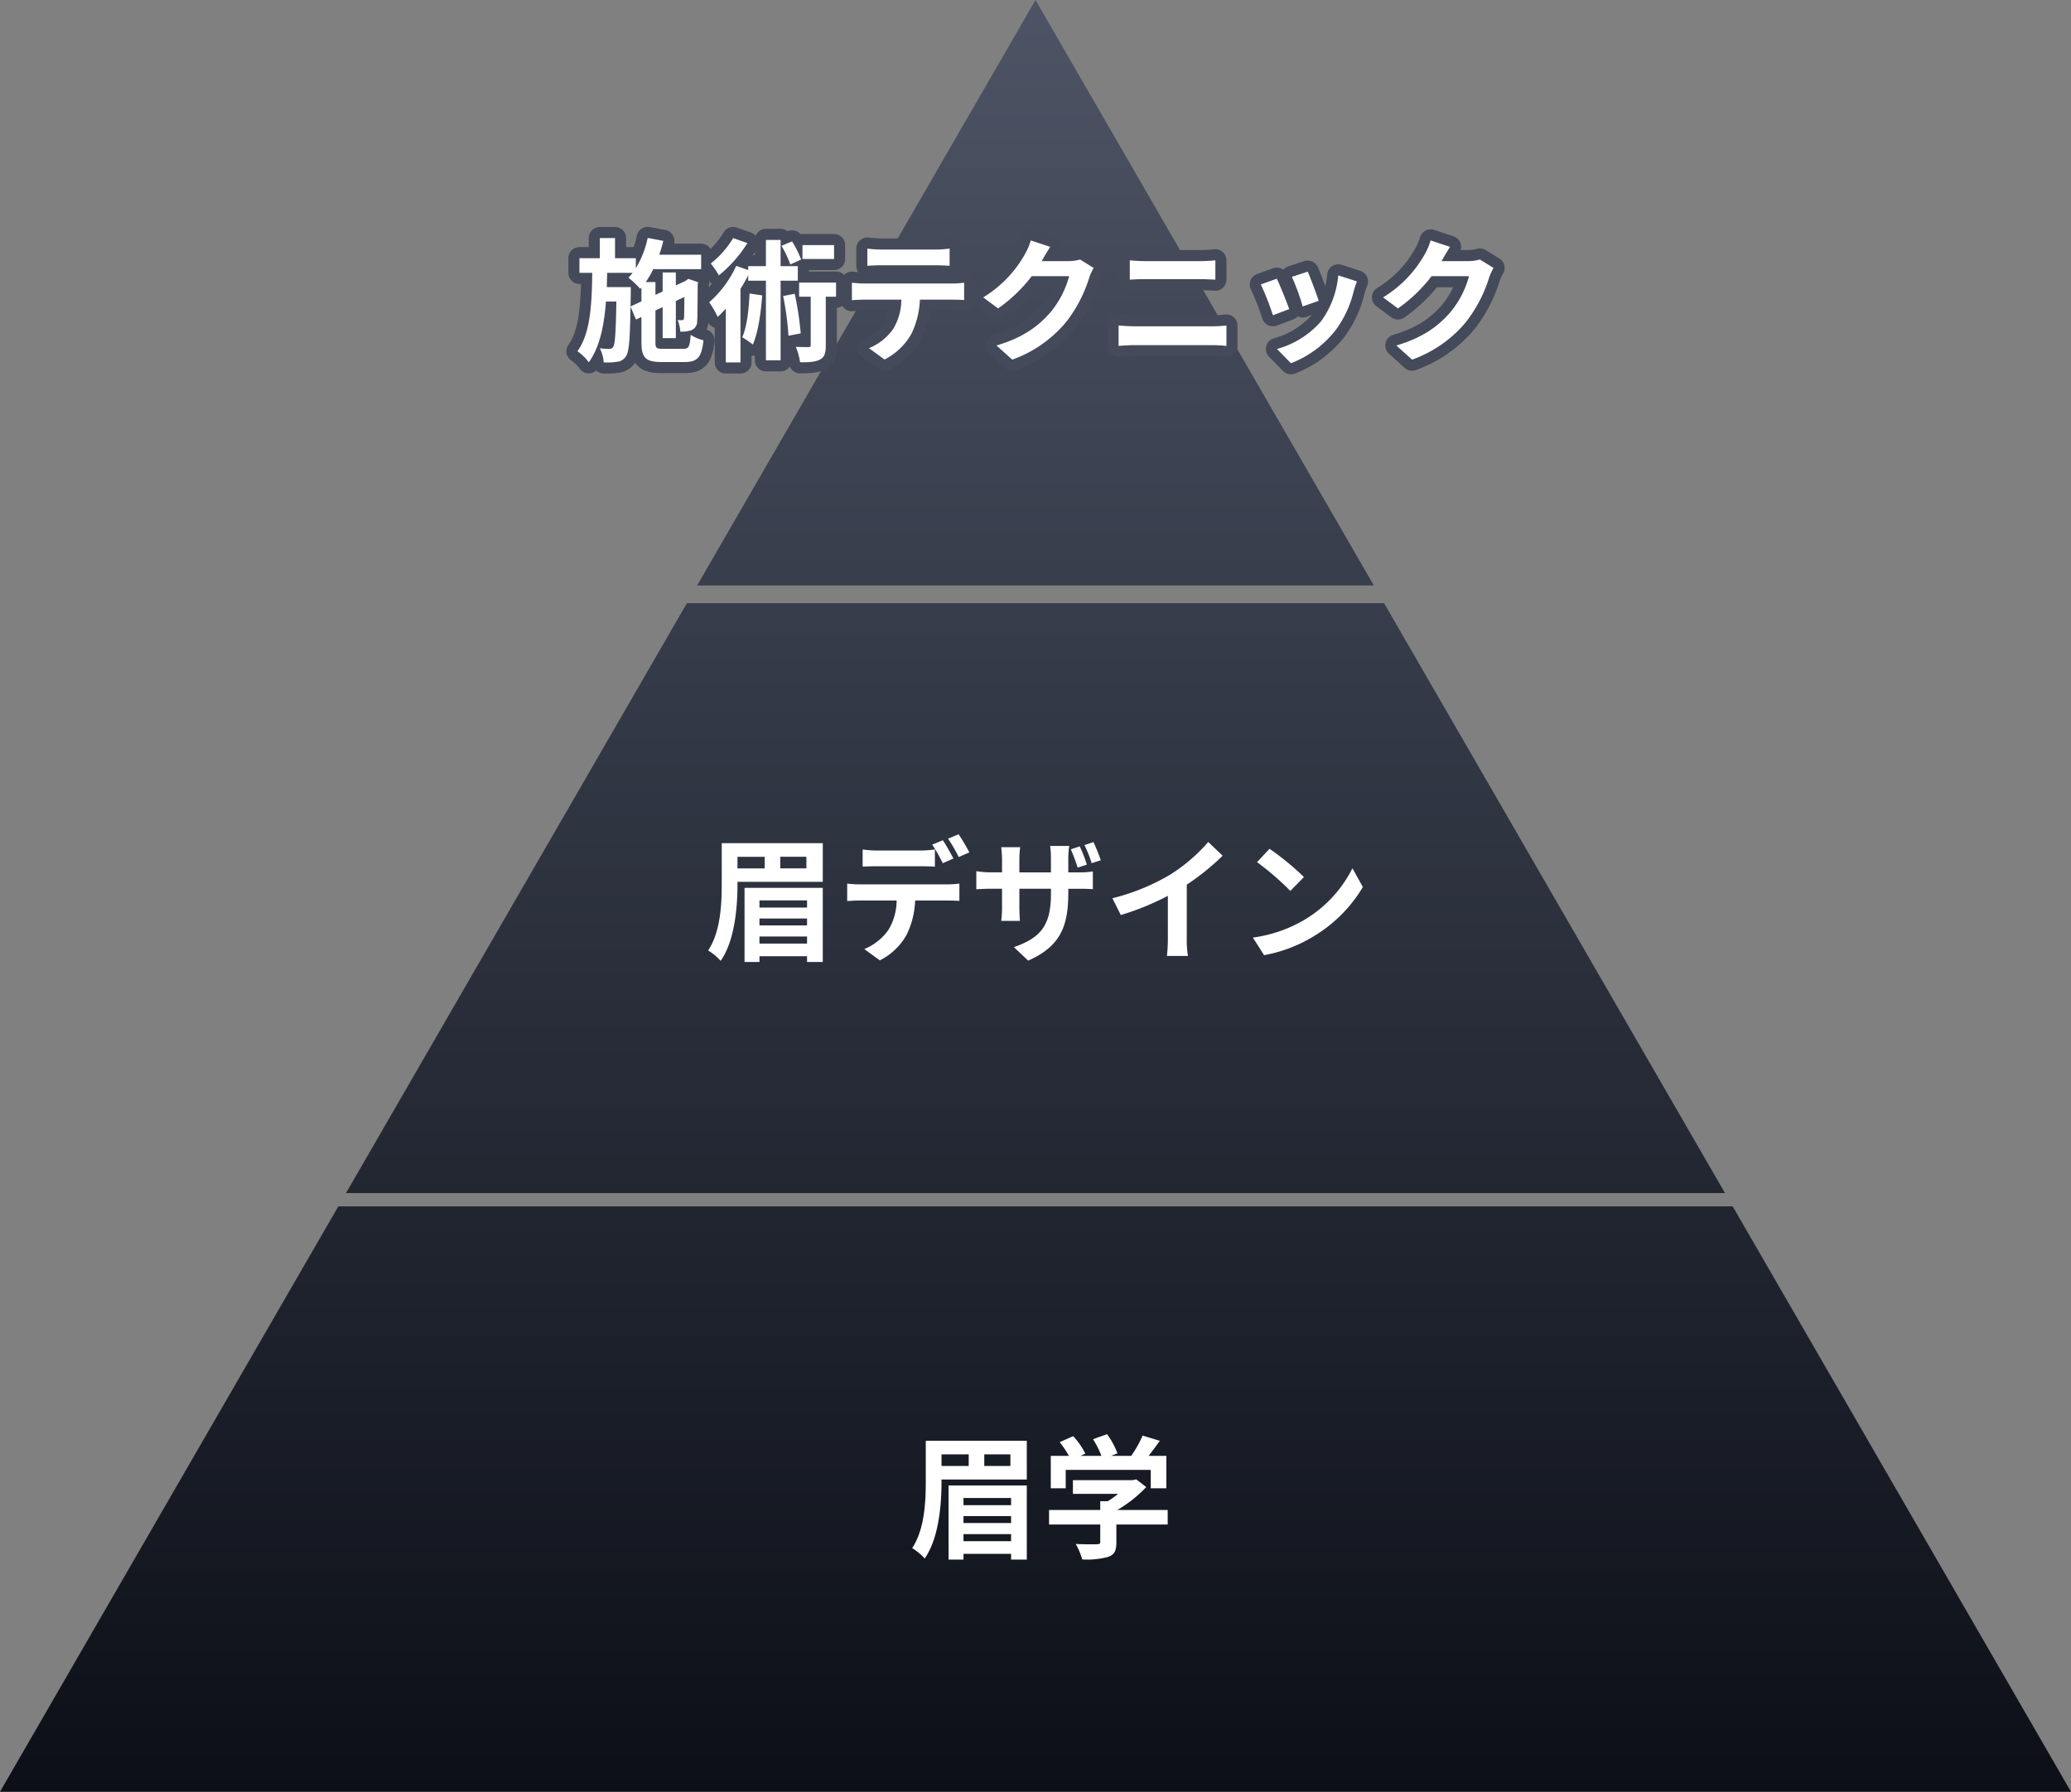
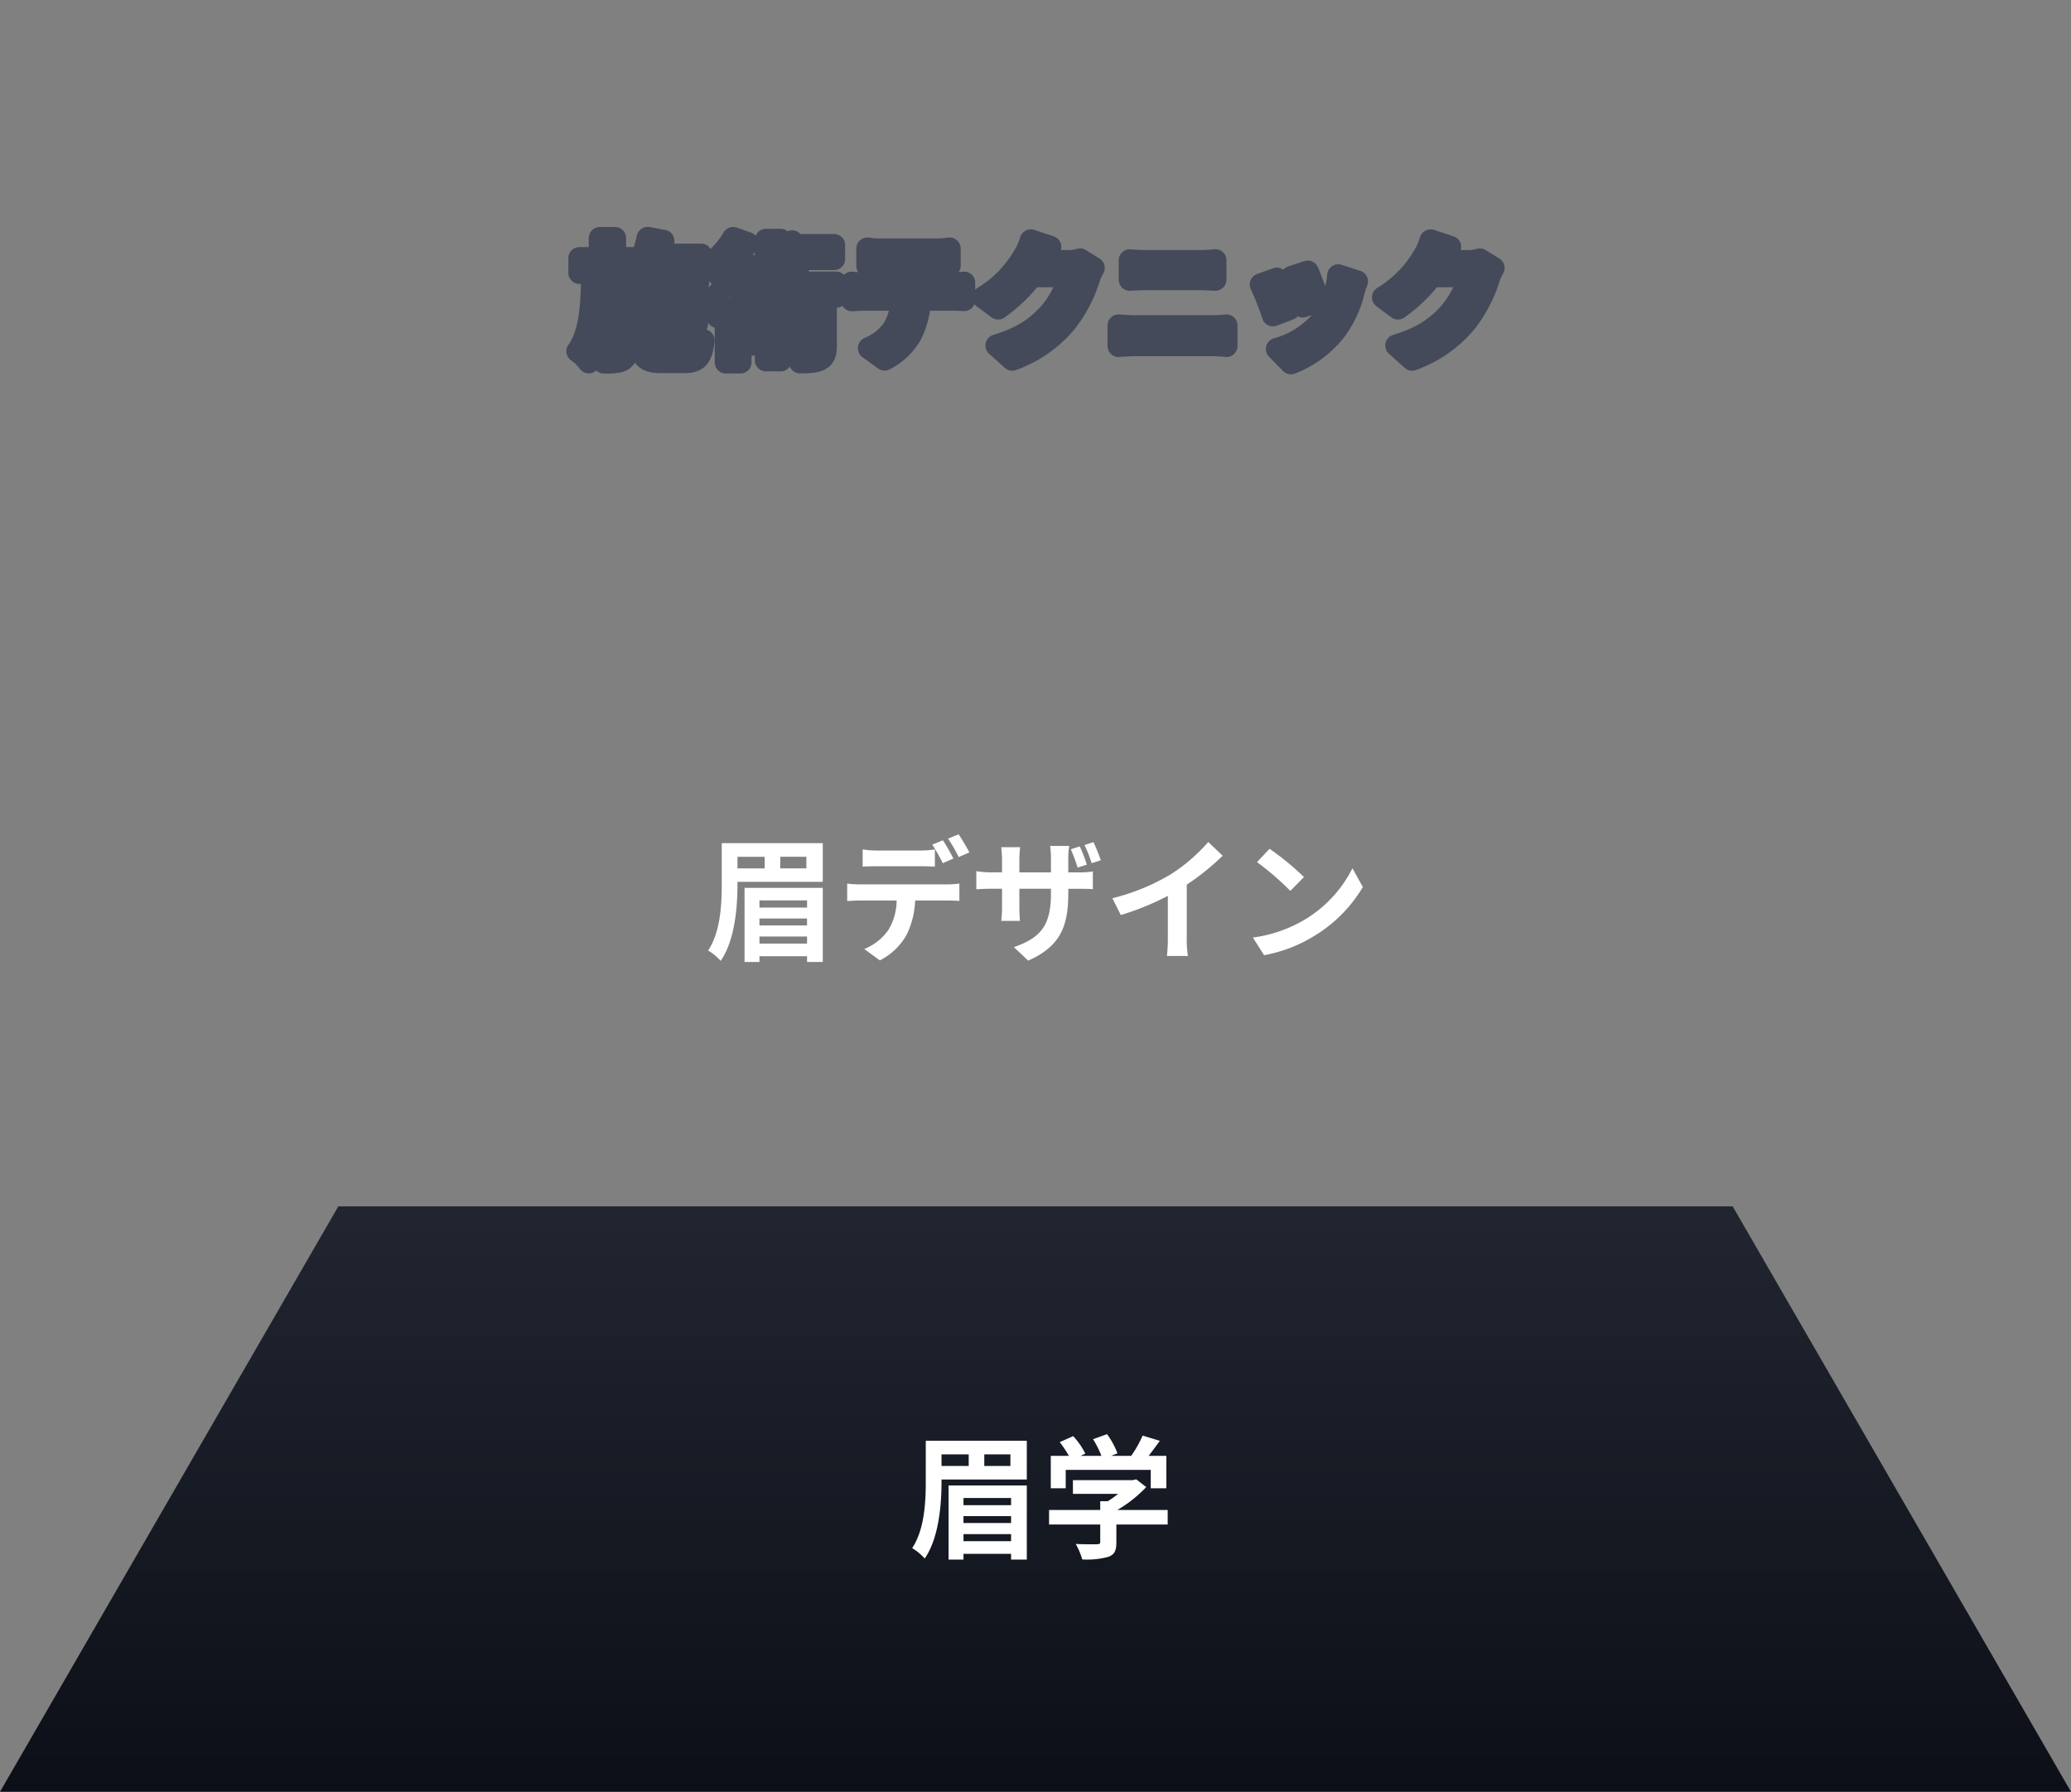
<svg xmlns="http://www.w3.org/2000/svg" width="467" height="404" viewBox="0 0 467 404">
  <rect x="0" y="0" width="467" height="404" fill="#808080" stroke="none" />
  <defs>
    <clipPath id="clip-path">
-       <rect id="長方形_90766" data-name="長方形 90766" width="467" height="132" fill="#fff" stroke="#707070" stroke-width="1" />
-     </clipPath>
+       </clipPath>
    <linearGradient id="linear-gradient" x1="0.5" x2="0.5" y2="1" gradientUnits="objectBoundingBox">
      <stop offset="0" stop-color="#4d5465" />
      <stop offset="1" stop-color="#0c0f17" />
    </linearGradient>
    <clipPath id="clip-path-2">
-       <rect id="長方形_90767" data-name="長方形 90767" width="467" height="133" transform="translate(0 -0.37)" fill="#fff" stroke="#707070" stroke-width="1" />
-     </clipPath>
+       </clipPath>
    <clipPath id="clip-path-3">
      <rect id="長方形_90768" data-name="長方形 90768" width="467" height="132" transform="translate(0 0.582)" fill="#fff" stroke="#707070" stroke-width="1" />
    </clipPath>
  </defs>
  <g id="グループ_40785" data-name="グループ 40785" transform="translate(-83 -6517)">
    <g id="マスクグループ_472" data-name="マスクグループ 472" transform="translate(83 6517)" clip-path="url(#clip-path)">
      <path id="多角形_1" data-name="多角形 1" d="M233.5,0,467,404H0Z" fill="url(#linear-gradient)" />
    </g>
    <g id="マスクグループ_473" data-name="マスクグループ 473" transform="translate(83 6653.371)" clip-path="url(#clip-path-2)">
      <path id="多角形_2" data-name="多角形 2" d="M233.5,0,467,404H0Z" transform="translate(0 -136.371)" fill="url(#linear-gradient)" />
    </g>
    <g id="マスクグループ_474" data-name="マスクグループ 474" transform="translate(83 6788.418)" clip-path="url(#clip-path-3)">
      <path id="多角形_3" data-name="多角形 3" d="M233.5,0,467,404H0Z" transform="translate(0 -271.418)" fill="url(#linear-gradient)" />
    </g>
    <g id="グループ_40786" data-name="グループ 40786" transform="translate(213.216 6570.646)">
      <path id="パス_2246" data-name="パス 2246" d="M-81.836-7.421l.06-3.005v-1.352h-5.41c.03-1.052.06-2.134.09-3.216h5.741a11.205,11.205,0,0,1-.962,1.082,19.492,19.492,0,0,1,2.675,2.525l.27-.3v3.126ZM-74.5,2.137c-1.5,0-1.713-.18-1.713-1.413V-6.519l1.623-.751v7h2.975V-8.653l1.924-.9c-.03,2.855-.03,4.508-.09,4.779-.03.391-.18.451-.421.451s-.661,0-1.022-.03A8.14,8.14,0,0,1-70.6-1.74,6.87,6.87,0,0,0-68.1-2.071a2.108,2.108,0,0,0,1.292-2.074c.09-.9.09-3.967.12-8.235l.12-.481-2.224-.781-.541.391-.12.09-2.164.992v-2.915h-2.975v4.3l-1.623.751v-2.885H-78.41A19.571,19.571,0,0,0-76.7-15.836h10.79v-3.246h-9.437c.331-1.022.661-2.074.9-3.126l-3.516-.661a21.709,21.709,0,0,1-2.675,6.822V-18.3h-4.689v-4.538h-3.426V-18.3h-4.6v3.306h2.885c-.09,6.943-.361,13.555-3.336,17.672a10.607,10.607,0,0,1,2.555,2.495c2.495-3.426,3.456-8.3,3.877-13.705h2.344c-.12,7.063-.3,9.588-.691,10.189a.873.873,0,0,1-.872.481,16.787,16.787,0,0,1-2.164-.12A8.392,8.392,0,0,1-87.877,5.2a15.711,15.711,0,0,0,3.1-.15A2.692,2.692,0,0,0-82.858,3.82c.691-.962.9-3.847,1.022-11.21L-80.6-4.475l1.232-.571V.724c0,3.426.962,4.388,4.508,4.388h5.26c2.915,0,3.817-1.142,4.208-4.9a9.845,9.845,0,0,1-2.885-1.232c-.18,2.645-.421,3.156-1.593,3.156Zm38.561-23.383h-7.123v3.126h7.123ZM-43.366-18a23.52,23.52,0,0,0-2.044-4.087l-2.374.992A24.764,24.764,0,0,1-45.8-16.888Zm-15.328-4.839a21.058,21.058,0,0,1-5.049,5.74,19.07,19.07,0,0,1,1.833,2.675A29.9,29.9,0,0,0-55.478-21.7Zm3.7,12.5c-.18,3.7-.571,7.454-1.653,9.858a25.824,25.824,0,0,1,2.4,1.653c1.172-2.735,1.8-6.913,2.1-11.09Zm10.88-2.885V-16.5h-3.877v-5.921H-51.3V-16.5h-4v.872l-2.7-.932a24.535,24.535,0,0,1-6.1,8.205A18.8,18.8,0,0,1-62.18-5.046c.6-.571,1.232-1.2,1.833-1.893V5.2h3.306v-16.59A34.749,34.749,0,0,0-55.3-14.454v1.232h4V4.721h3.306V-13.221Zm-3.306,3.456a65.3,65.3,0,0,1,1.2,8.956l2.765-.541a71.778,71.778,0,0,0-1.352-8.926ZM-35.491-12.8h-8.325v3.186H-41.2V1.265c0,.391-.12.481-.511.481-.361,0-1.623,0-2.855-.06a13.194,13.194,0,0,1,.962,3.486c1.984,0,3.456-.06,4.508-.631s1.292-1.533,1.292-3.216V-9.615h2.314Zm7.063-7.664v3.877c.932-.06,2.194-.12,3.246-.12H-13.13c1.052,0,2.224.06,3.246.12v-3.877a23.547,23.547,0,0,1-3.246.21H-25.213A23.116,23.116,0,0,1-28.428-20.465Zm-3.486,7.694v3.937c.842-.06,1.984-.12,2.885-.12h8.265a12.916,12.916,0,0,1-1.863,6.642,12.485,12.485,0,0,1-5.44,4.3l3.516,2.555A14.421,14.421,0,0,0-18.51-1.229a19.067,19.067,0,0,0,1.924-7.724h7.243c.842,0,1.984.03,2.735.09v-3.907a22.73,22.73,0,0,1-2.735.18H-29.03C-29.961-12.59-31.013-12.68-31.915-12.771Zm44.722-8.085L8.419-22.3a14.46,14.46,0,0,1-1.352,3.156A26.464,26.464,0,0,1-2.311-9.464L1.055-6.97a34.258,34.258,0,0,0,7.574-7.273h8.445a21.365,21.365,0,0,1-4.268,8.205C10.192-3.063,6.856-.448.695,1.385L4.241,4.571A28.063,28.063,0,0,0,16.383-3.9a31.359,31.359,0,0,0,5.23-10.038,12.034,12.034,0,0,1,.992-2.164L19.539-18a9.637,9.637,0,0,1-2.615.361H10.883c.03-.06.06-.09.09-.15C11.334-18.451,12.116-19.8,12.807-20.855ZM30.75-17.82v4.358c1.022-.06,2.4-.12,3.546-.12H46.709c1.052,0,2.465.09,3.336.12V-17.82c-.842.09-2.134.18-3.336.18H34.266C33.244-17.639,31.832-17.7,30.75-17.82Zm-2.525,14.7v4.6c1.112-.09,2.585-.18,3.757-.18H49.234a32.648,32.648,0,0,1,3.306.18v-4.6a30.463,30.463,0,0,1-3.306.18H31.982C30.81-2.943,29.4-3.033,28.225-3.123ZM70.873-15.265,67.3-14.093a50.061,50.061,0,0,1,2.434,6.672l3.607-1.262C72.917-10.066,71.444-13.973,70.873-15.265Zm11.09,2.194-4.208-1.352A20.556,20.556,0,0,1,73.909-4.115,20.223,20.223,0,0,1,63.93,2.167l3.156,3.216A23.471,23.471,0,0,0,77.155-2.071a24.234,24.234,0,0,0,4.087-8.806C81.422-11.478,81.6-12.109,81.963-13.071Zm-18.063-.6L60.294-12.38a60.707,60.707,0,0,1,2.735,6.943L66.7-6.82C66.094-8.5,64.652-12.139,63.9-13.672Zm39.071-7.183L98.584-22.3a14.459,14.459,0,0,1-1.352,3.156,26.464,26.464,0,0,1-9.377,9.678L91.22-6.97a34.258,34.258,0,0,0,7.574-7.273h8.445a21.365,21.365,0,0,1-4.268,8.205c-2.615,2.975-5.951,5.59-12.112,7.424l3.546,3.186A28.063,28.063,0,0,0,106.548-3.9a31.359,31.359,0,0,0,5.23-10.038,12.034,12.034,0,0,1,.992-2.164L109.7-18a9.637,9.637,0,0,1-2.615.361h-6.041c.03-.06.06-.09.09-.15C101.5-18.451,102.281-19.8,102.972-20.855Z" transform="translate(93.798 22.869)" fill="#fff" stroke="#444a5a" stroke-linecap="round" stroke-linejoin="round" stroke-width="5" />
-       <path id="パス_2245" data-name="パス 2245" d="M-81.836-7.421l.06-3.005v-1.352h-5.41c.03-1.052.06-2.134.09-3.216h5.741a11.205,11.205,0,0,1-.962,1.082,19.492,19.492,0,0,1,2.675,2.525l.27-.3v3.126ZM-74.5,2.137c-1.5,0-1.713-.18-1.713-1.413V-6.519l1.623-.751v7h2.975V-8.653l1.924-.9c-.03,2.855-.03,4.508-.09,4.779-.03.391-.18.451-.421.451s-.661,0-1.022-.03A8.14,8.14,0,0,1-70.6-1.74,6.87,6.87,0,0,0-68.1-2.071a2.108,2.108,0,0,0,1.292-2.074c.09-.9.09-3.967.12-8.235l.12-.481-2.224-.781-.541.391-.12.09-2.164.992v-2.915h-2.975v4.3l-1.623.751v-2.885H-78.41A19.571,19.571,0,0,0-76.7-15.836h10.79v-3.246h-9.437c.331-1.022.661-2.074.9-3.126l-3.516-.661a21.709,21.709,0,0,1-2.675,6.822V-18.3h-4.689v-4.538h-3.426V-18.3h-4.6v3.306h2.885c-.09,6.943-.361,13.555-3.336,17.672a10.607,10.607,0,0,1,2.555,2.495c2.495-3.426,3.456-8.3,3.877-13.705h2.344c-.12,7.063-.3,9.588-.691,10.189a.873.873,0,0,1-.872.481,16.787,16.787,0,0,1-2.164-.12A8.392,8.392,0,0,1-87.877,5.2a15.711,15.711,0,0,0,3.1-.15A2.692,2.692,0,0,0-82.858,3.82c.691-.962.9-3.847,1.022-11.21L-80.6-4.475l1.232-.571V.724c0,3.426.962,4.388,4.508,4.388h5.26c2.915,0,3.817-1.142,4.208-4.9a9.845,9.845,0,0,1-2.885-1.232c-.18,2.645-.421,3.156-1.593,3.156Zm38.561-23.383h-7.123v3.126h7.123ZM-43.366-18a23.52,23.52,0,0,0-2.044-4.087l-2.374.992A24.764,24.764,0,0,1-45.8-16.888Zm-15.328-4.839a21.058,21.058,0,0,1-5.049,5.74,19.07,19.07,0,0,1,1.833,2.675A29.9,29.9,0,0,0-55.478-21.7Zm3.7,12.5c-.18,3.7-.571,7.454-1.653,9.858a25.824,25.824,0,0,1,2.4,1.653c1.172-2.735,1.8-6.913,2.1-11.09Zm10.88-2.885V-16.5h-3.877v-5.921H-51.3V-16.5h-4v.872l-2.7-.932a24.535,24.535,0,0,1-6.1,8.205A18.8,18.8,0,0,1-62.18-5.046c.6-.571,1.232-1.2,1.833-1.893V5.2h3.306v-16.59A34.749,34.749,0,0,0-55.3-14.454v1.232h4V4.721h3.306V-13.221Zm-3.306,3.456a65.3,65.3,0,0,1,1.2,8.956l2.765-.541a71.778,71.778,0,0,0-1.352-8.926ZM-35.491-12.8h-8.325v3.186H-41.2V1.265c0,.391-.12.481-.511.481-.361,0-1.623,0-2.855-.06a13.194,13.194,0,0,1,.962,3.486c1.984,0,3.456-.06,4.508-.631s1.292-1.533,1.292-3.216V-9.615h2.314Zm7.063-7.664v3.877c.932-.06,2.194-.12,3.246-.12H-13.13c1.052,0,2.224.06,3.246.12v-3.877a23.547,23.547,0,0,1-3.246.21H-25.213A23.116,23.116,0,0,1-28.428-20.465Zm-3.486,7.694v3.937c.842-.06,1.984-.12,2.885-.12h8.265a12.916,12.916,0,0,1-1.863,6.642,12.485,12.485,0,0,1-5.44,4.3l3.516,2.555A14.421,14.421,0,0,0-18.51-1.229a19.067,19.067,0,0,0,1.924-7.724h7.243c.842,0,1.984.03,2.735.09v-3.907a22.73,22.73,0,0,1-2.735.18H-29.03C-29.961-12.59-31.013-12.68-31.915-12.771Zm44.722-8.085L8.419-22.3a14.46,14.46,0,0,1-1.352,3.156A26.464,26.464,0,0,1-2.311-9.464L1.055-6.97a34.258,34.258,0,0,0,7.574-7.273h8.445a21.365,21.365,0,0,1-4.268,8.205C10.192-3.063,6.856-.448.695,1.385L4.241,4.571A28.063,28.063,0,0,0,16.383-3.9a31.359,31.359,0,0,0,5.23-10.038,12.034,12.034,0,0,1,.992-2.164L19.539-18a9.637,9.637,0,0,1-2.615.361H10.883c.03-.06.06-.09.09-.15C11.334-18.451,12.116-19.8,12.807-20.855ZM30.75-17.82v4.358c1.022-.06,2.4-.12,3.546-.12H46.709c1.052,0,2.465.09,3.336.12V-17.82c-.842.09-2.134.18-3.336.18H34.266C33.244-17.639,31.832-17.7,30.75-17.82Zm-2.525,14.7v4.6c1.112-.09,2.585-.18,3.757-.18H49.234a32.648,32.648,0,0,1,3.306.18v-4.6a30.463,30.463,0,0,1-3.306.18H31.982C30.81-2.943,29.4-3.033,28.225-3.123ZM70.873-15.265,67.3-14.093a50.061,50.061,0,0,1,2.434,6.672l3.607-1.262C72.917-10.066,71.444-13.973,70.873-15.265Zm11.09,2.194-4.208-1.352A20.556,20.556,0,0,1,73.909-4.115,20.223,20.223,0,0,1,63.93,2.167l3.156,3.216A23.471,23.471,0,0,0,77.155-2.071a24.234,24.234,0,0,0,4.087-8.806C81.422-11.478,81.6-12.109,81.963-13.071Zm-18.063-.6L60.294-12.38a60.707,60.707,0,0,1,2.735,6.943L66.7-6.82C66.094-8.5,64.652-12.139,63.9-13.672Zm39.071-7.183L98.584-22.3a14.459,14.459,0,0,1-1.352,3.156,26.464,26.464,0,0,1-9.377,9.678L91.22-6.97a34.258,34.258,0,0,0,7.574-7.273h8.445a21.365,21.365,0,0,1-4.268,8.205c-2.615,2.975-5.951,5.59-12.112,7.424l3.546,3.186A28.063,28.063,0,0,0,106.548-3.9a31.359,31.359,0,0,0,5.23-10.038,12.034,12.034,0,0,1,.992-2.164L109.7-18a9.637,9.637,0,0,1-2.615.361h-6.041c.03-.06.06-.09.09-.15C101.5-18.451,102.281-19.8,102.972-20.855Z" transform="translate(93.798 22.869)" fill="#fff" />
    </g>
    <path id="パス_2244" data-name="パス 2244" d="M-44.416-8.556v1.623h-10.73V-8.556Zm0,5.65h-10.73V-4.468h10.73Zm-10.73,4.087V-.411h10.73V1.182ZM-58.512,5.33h3.366V4.037h10.73V5.33h3.546V-11.381H-58.512Zm13.946-21.1h-5.891v-2.615h5.891ZM-60.1-18.384h6.131v2.615H-60.1Zm19.235-3.066H-63.651v9.167c0,4.508-.24,10.76-3.066,15.027a12.354,12.354,0,0,1,2.825,2.344C-60.646.431-60.1-7.263-60.1-12.253v-.481H-40.87Zm8.986,1.413v3.877c.9-.06,2.194-.09,3.216-.09h9.828c1.052,0,2.224.03,3.246.09v-3.877a23.591,23.591,0,0,1-3.246.24h-9.828A22.487,22.487,0,0,1-31.883-20.037Zm-3.486,7.694v3.937c.842-.06,2.014-.12,2.885-.12h8.265a12.916,12.916,0,0,1-1.863,6.642,12.273,12.273,0,0,1-5.44,4.3l3.516,2.555A14.244,14.244,0,0,0-21.965-.8a19.067,19.067,0,0,0,1.924-7.724H-12.8c.842,0,1.984.03,2.735.09v-3.907a22.729,22.729,0,0,1-2.735.18H-32.484A22.882,22.882,0,0,1-35.37-12.343Zm21.579-9.768-2.4.992a38.267,38.267,0,0,1,2.374,4.178l2.4-1.052C-11.987-19.105-13.039-21-13.79-22.111Zm3.546-1.352-2.374.992a35.459,35.459,0,0,1,2.4,4.148l2.4-1.052A47.009,47.009,0,0,0-10.244-23.463Zm27.32,2.735-2.014.661A39.8,39.8,0,0,1,16.6-15.949l2.074-.661A30.474,30.474,0,0,0,17.076-20.728Zm3.1-.962-2.044.661a26.918,26.918,0,0,1,1.623,4.087l2.074-.661C21.434-18.744,20.743-20.488,20.172-21.69Zm-5.68,11.511v-.992h2.254c1.563,0,2.615.03,3.276.09v-4a17.809,17.809,0,0,1-3.306.21H14.491v-3.156a19.3,19.3,0,0,1,.21-2.8H10.4a19.834,19.834,0,0,1,.18,2.8v3.156H3.461v-2.945a23.968,23.968,0,0,1,.18-2.735H-.626c.09.932.18,1.833.18,2.7v2.975H-3a19.872,19.872,0,0,1-3.246-.27v4.087c.661-.03,1.743-.12,3.246-.12H-.446v4.087a24.306,24.306,0,0,1-.18,3.156H3.582c-.03-.6-.12-1.8-.12-3.156v-4.087h7.123v1.142c0,7.394-2.555,9.978-8.355,12.022L5.445,5.029C12.718,1.813,14.491-2.725,14.491-10.179ZM24.44-9.037,26.333-5.25A60.222,60.222,0,0,0,36.943-9.578V.04a33.659,33.659,0,0,1-.21,3.937h4.749A20.662,20.662,0,0,1,41.21.04V-12.1A55.128,55.128,0,0,0,49.3-18.624l-3.246-3.1a38.531,38.531,0,0,1-8.475,7.3A48.329,48.329,0,0,1,24.44-9.037Zm35.435-11.15-2.825,3.005a62.492,62.492,0,0,1,7.514,6.492l3.066-3.126A60.7,60.7,0,0,0,59.874-20.187ZM56.118-.17,58.642,3.8A32.549,32.549,0,0,0,69.793-.441a31.959,31.959,0,0,0,11.12-11.12L78.569-15.8A28.3,28.3,0,0,1,67.629-4.108,30.977,30.977,0,0,1,56.118-.17Z" transform="translate(309.401 6728.567)" fill="#fff" />
    <path id="パス_2243" data-name="パス 2243" d="M-3.916-8.608v1.623h-10.73V-8.608Zm0,5.65h-10.73V-4.52h10.73ZM-14.646,1.13V-.463h10.73V1.13Zm-3.366,4.148h3.366V3.985h10.73V5.278H-.37V-11.433H-18.012Zm13.946-21.1H-9.957v-2.615h5.891ZM-19.6-18.436h6.131v2.615H-19.6ZM-.37-21.5H-23.151v9.167c0,4.508-.24,10.76-3.066,15.027a12.355,12.355,0,0,1,2.825,2.344C-20.146.379-19.6-7.315-19.6-12.3v-.481H-.37Zm8.776,6.552H27.581V-10.8H31.1v-7.3h-4c.811-1.052,1.713-2.254,2.525-3.4l-3.877-1.172a25.124,25.124,0,0,1-2.585,4.568H18.625l1.443-.571A17.623,17.623,0,0,0,17.723-23l-3.156,1.142a20.972,20.972,0,0,1,1.893,3.757H11.742l1.082-.511a16.38,16.38,0,0,0-2.735-3.937L7.054-21.2a25.283,25.283,0,0,1,2.074,3.1H5.04v7.3H8.406ZM31.4-5.9H20.038a29.11,29.11,0,0,0,6.522-5.169l-2.254-1.743-.781.18H10.029v3.1H20.218A20.331,20.331,0,0,1,17.9-7.886H16.191V-5.9H4.649v3.276H16.191V1.28c0,.421-.15.541-.781.541-.6.03-2.825.03-4.749-.06a15.956,15.956,0,0,1,1.473,3.486,18.222,18.222,0,0,0,5.831-.571c1.473-.511,1.863-1.443,1.863-3.306v-4H31.4Z" transform="translate(314.908 6863.363)" fill="#fff" />
  </g>
</svg>